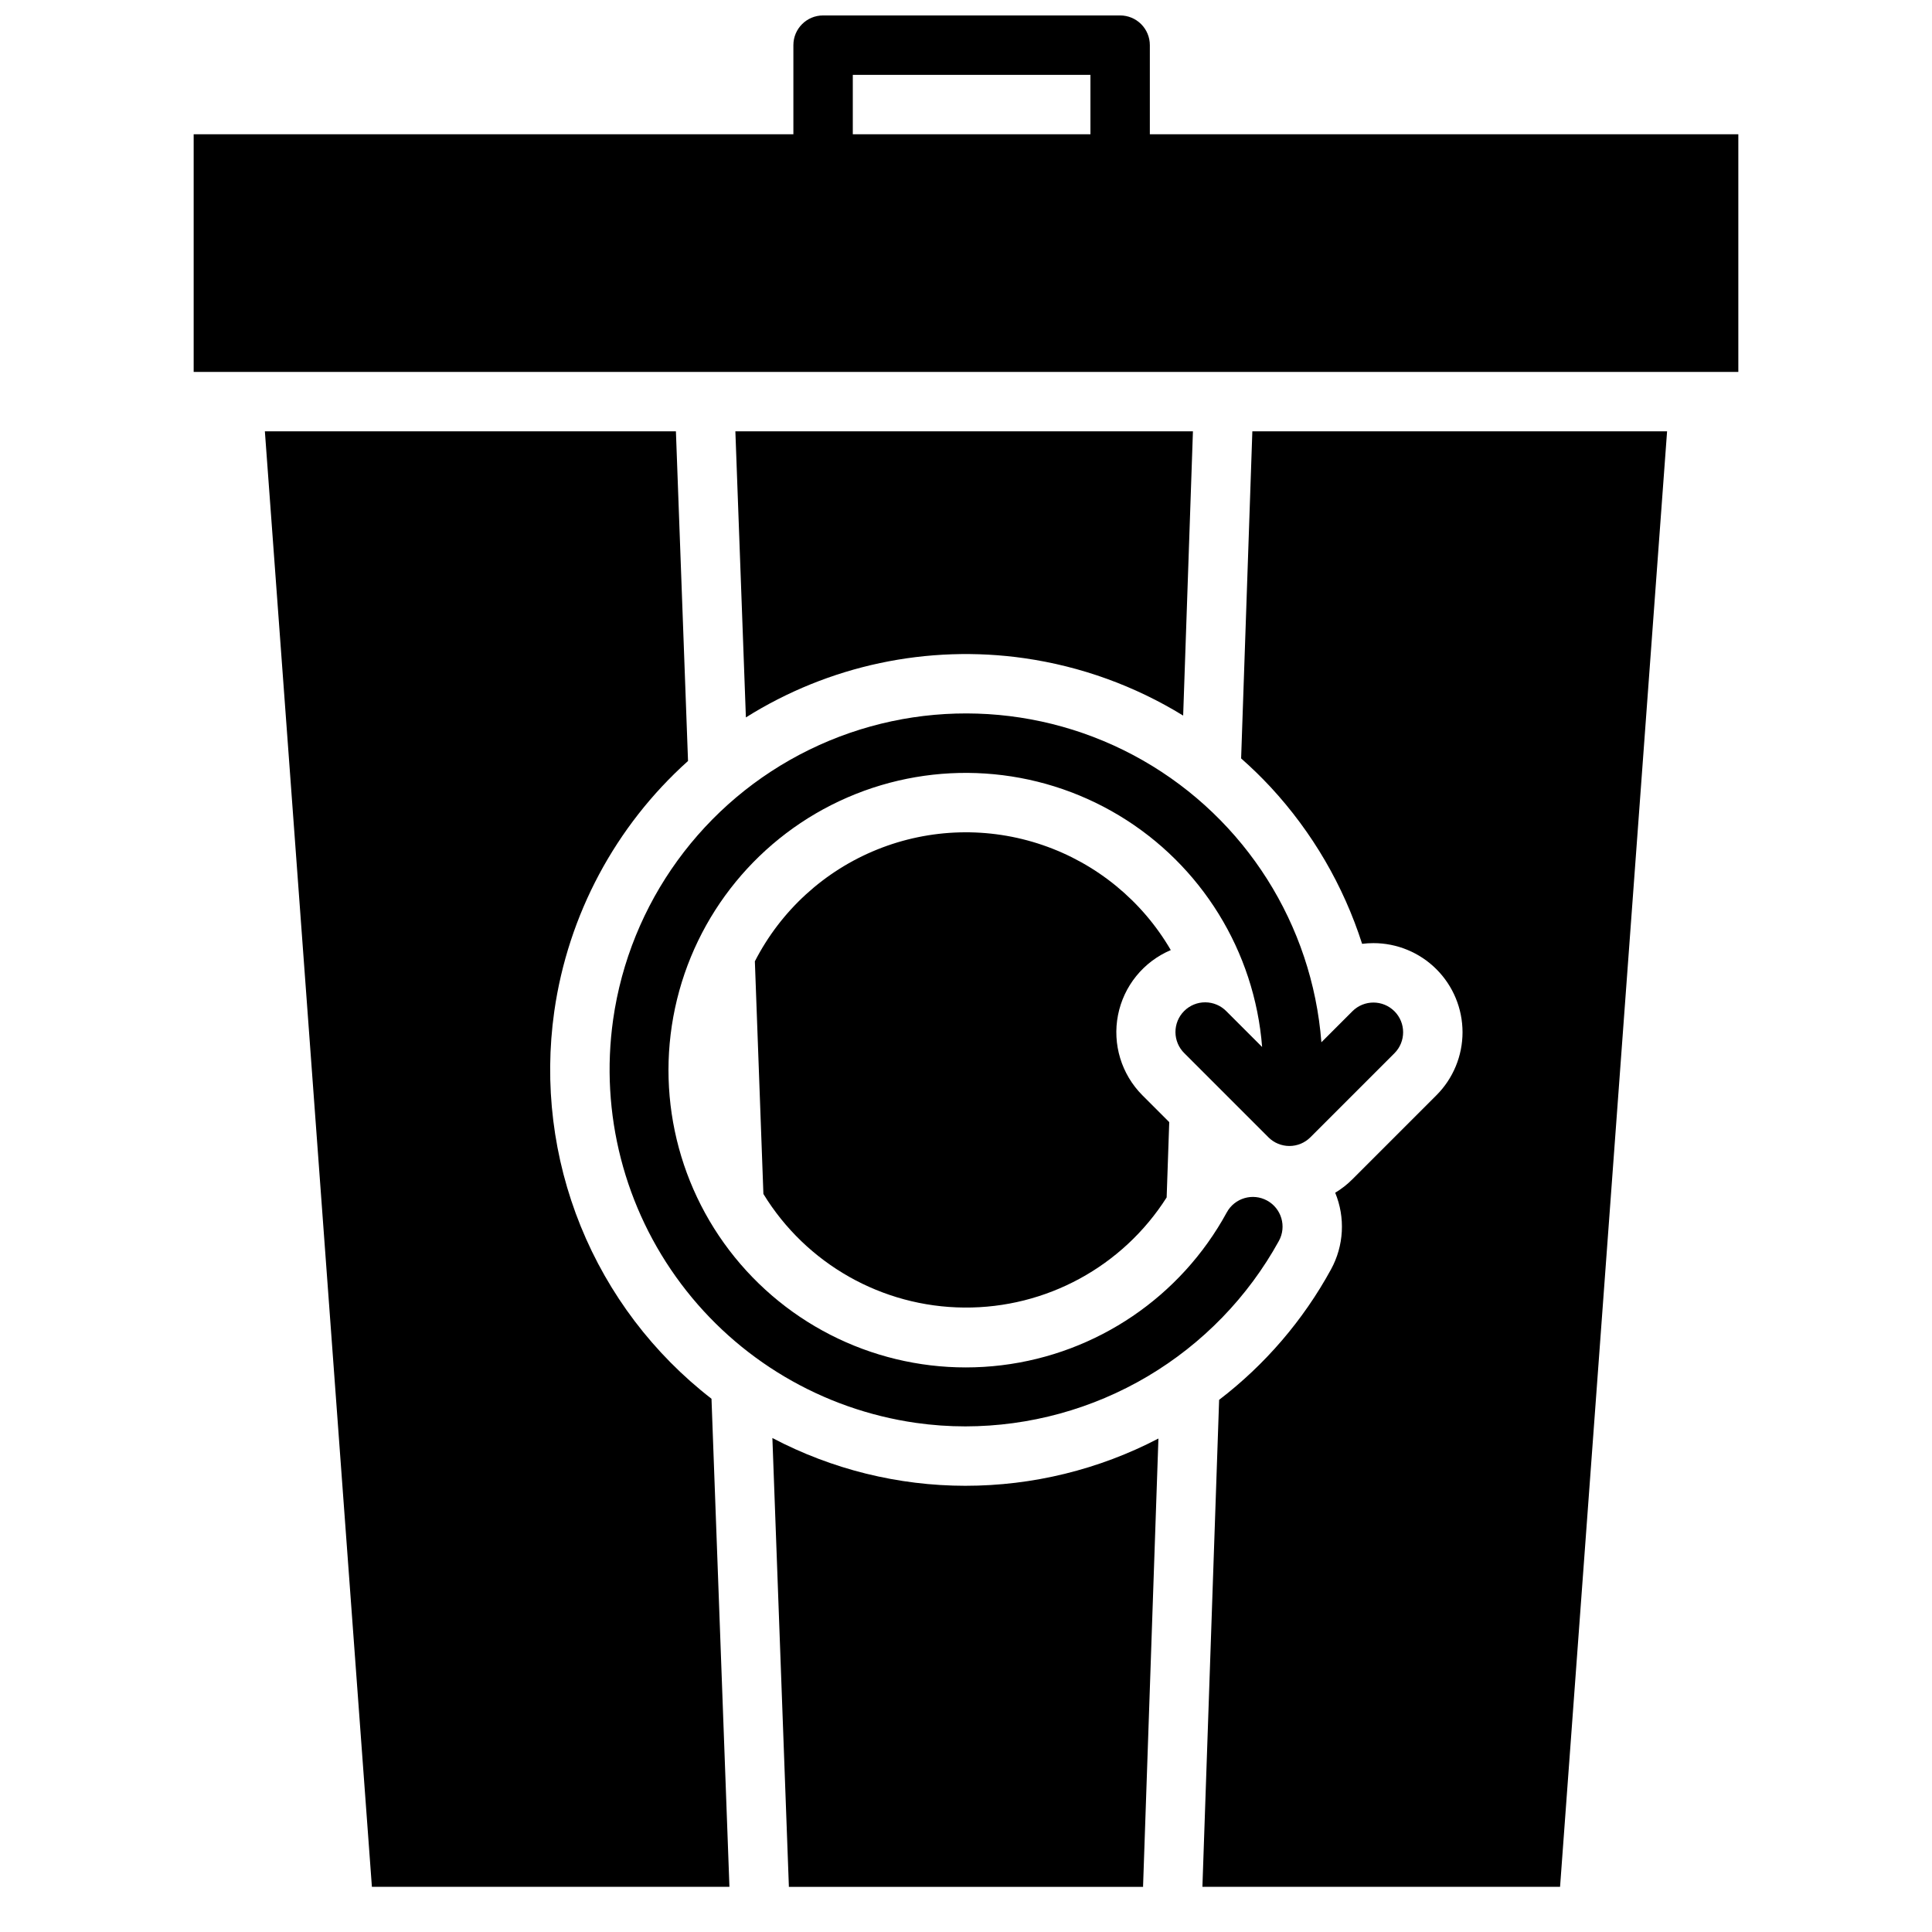
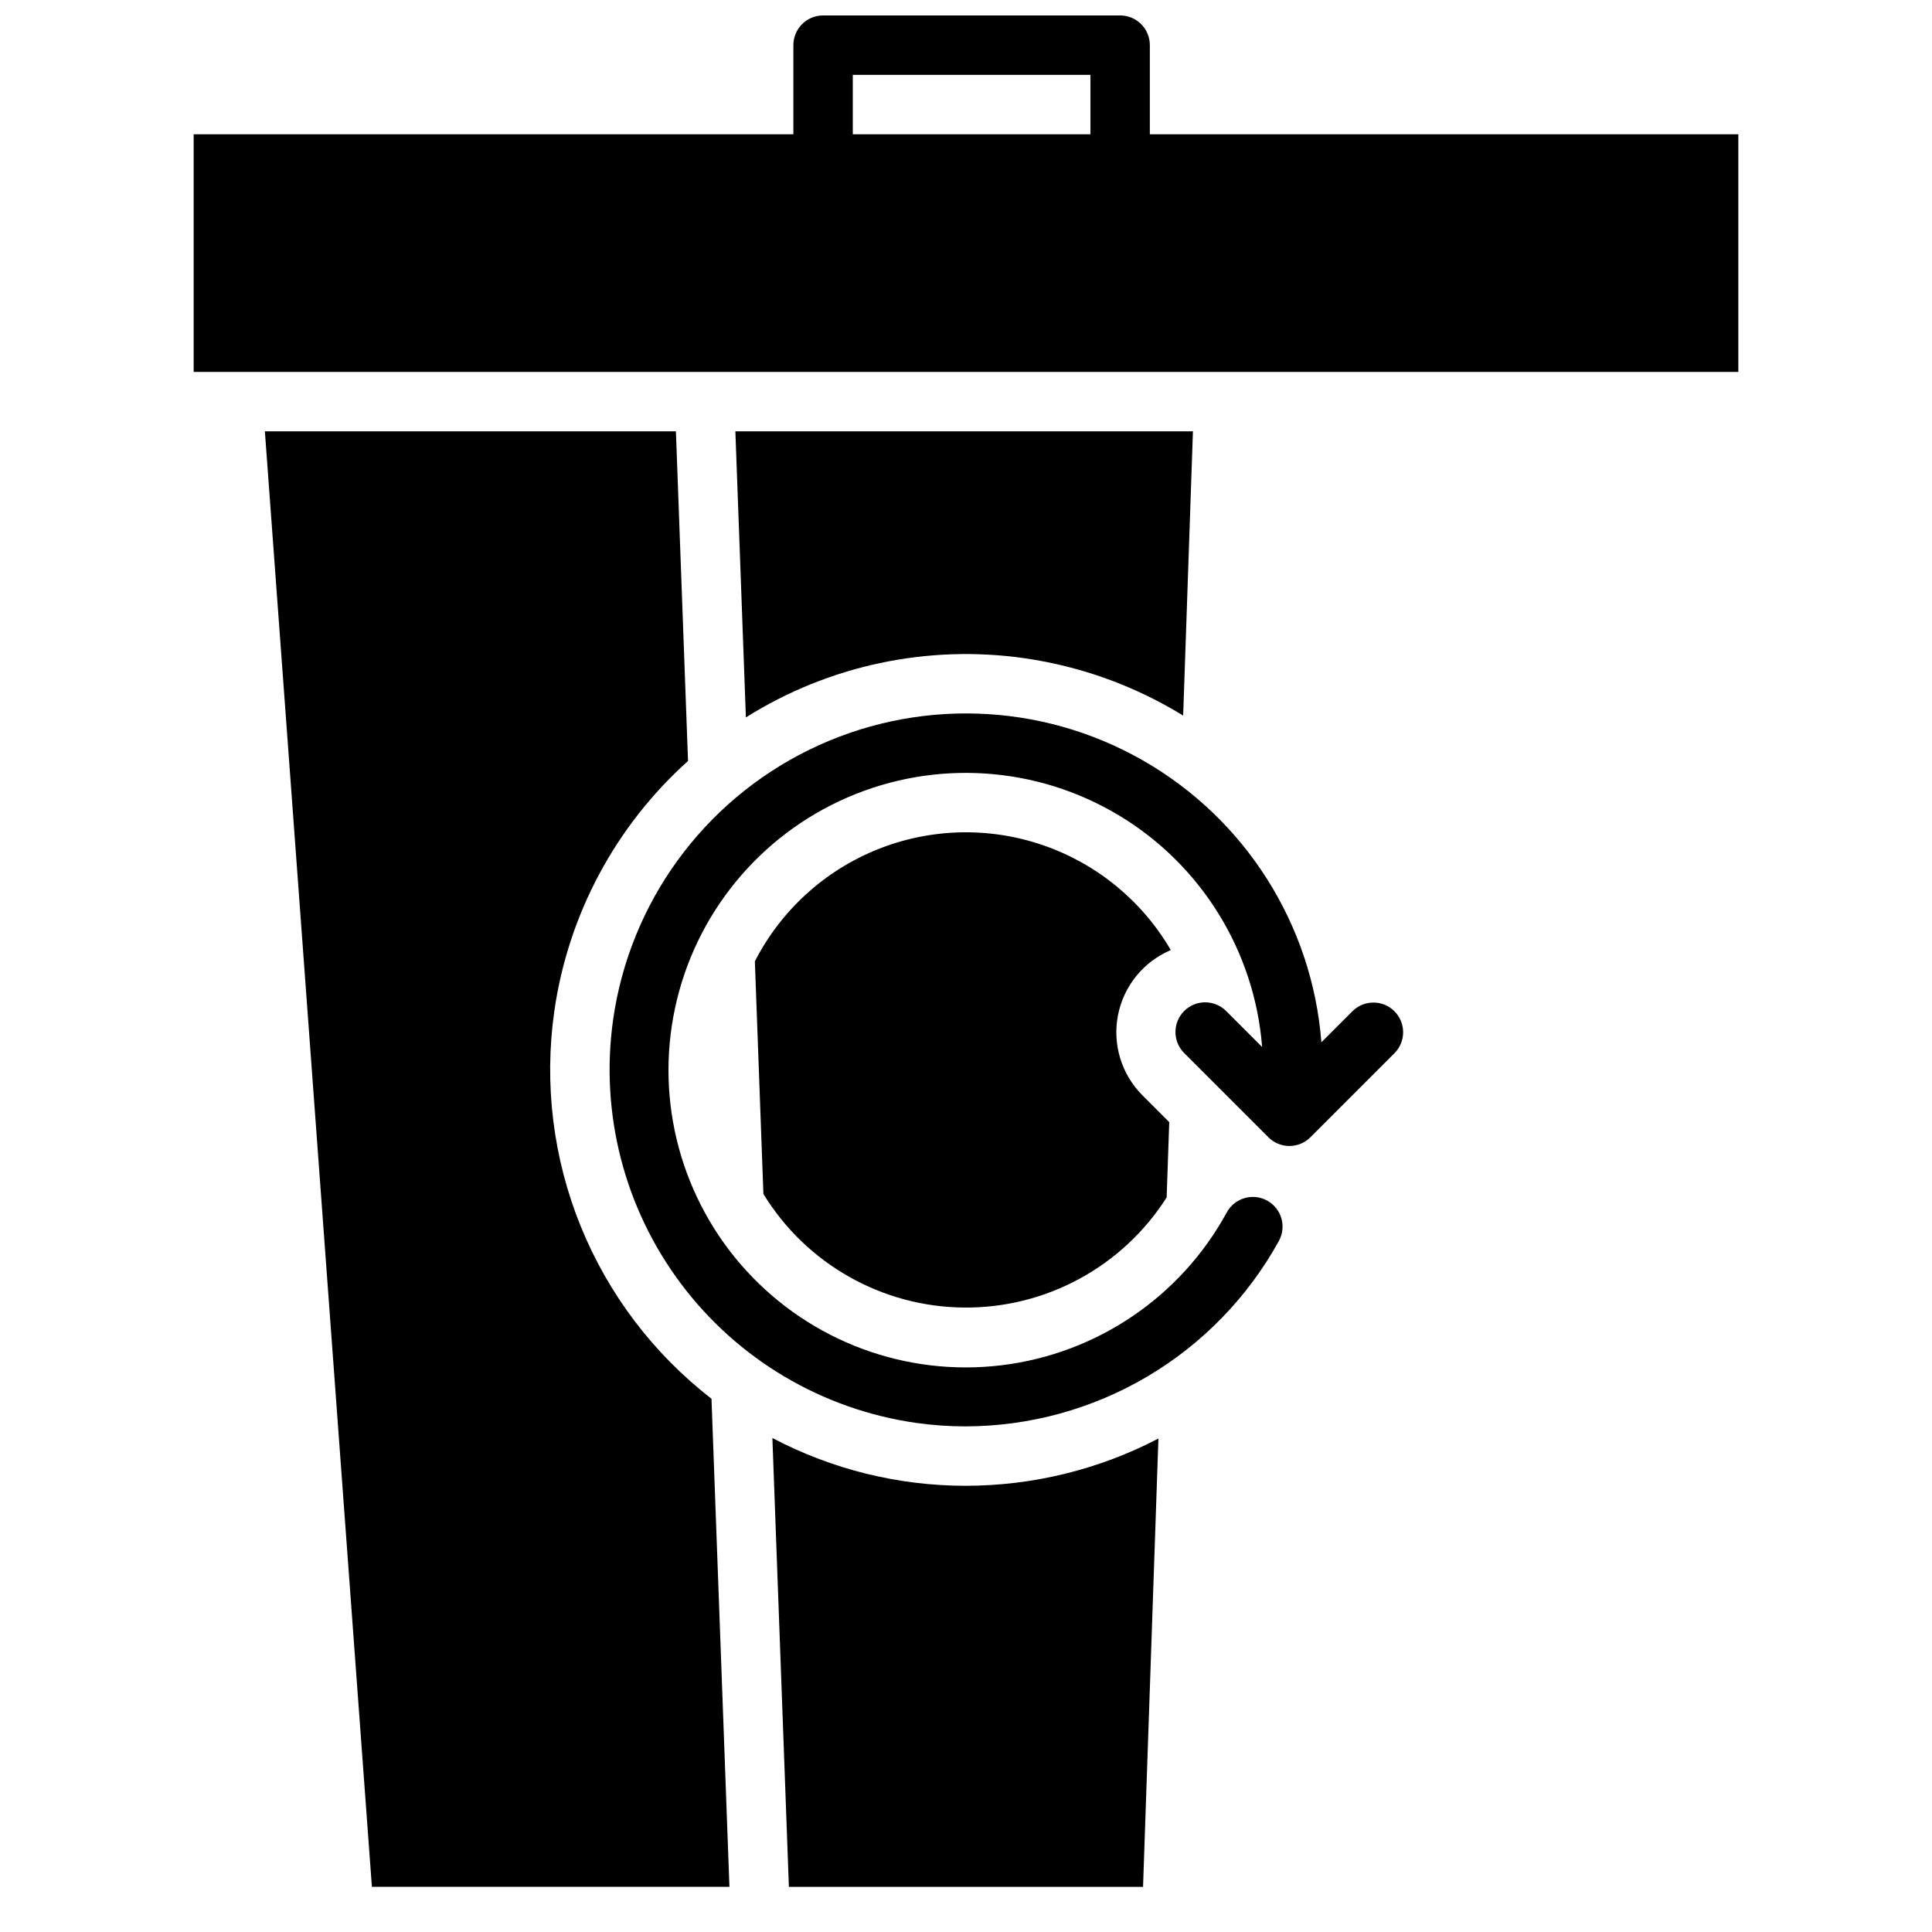
<svg xmlns="http://www.w3.org/2000/svg" width="800px" height="800px" version="1.1" viewBox="144 144 512 512">
  <defs>
    <clipPath id="a">
      <path d="m195 148.09h410v94.906h-410z" />
    </clipPath>
  </defs>
  <g clip-path="url(#a)">
    <path d="m448.72 179.58v-23.617c0-2.086-0.828-4.09-2.305-5.566-1.477-1.477-3.481-2.305-5.566-2.305h-78.723c-4.348 0-7.871 3.523-7.871 7.871v23.617h-158.93v62.977h409.35v-62.977zm-15.742 0h-62.977v-15.746h62.977z" />
  </g>
  <path d="m290.89 412.02c3.652-25.594 16.203-49.086 35.445-66.352l-3.211-87.367h-108.93l28.363 385.73h94.75l-4.754-129.35h-0.004c-15.383-11.914-27.34-27.688-34.66-45.719-7.316-18.031-9.73-37.676-7-56.941z" />
  <path d="m454.27 395.78c-7.602-13.055-19.656-22.934-33.949-27.824-14.293-4.894-29.871-4.473-43.879 1.184-14.008 5.66-25.508 16.176-32.395 29.621l2.262 61.652c11.344 18.539 31.445 29.918 53.18 30.102 21.73 0.188 42.023-10.844 53.684-29.184l0.688-19.953-7.121-7.121h0.004c-5.551-5.566-7.973-13.527-6.465-21.238 1.512-7.715 6.754-14.176 13.992-17.238z" />
  <path d="m415.53 318.44c14.898 2.144 29.195 7.312 42.02 15.195l2.59-75.336h-121.26l2.789 75.82v0.004c21.988-13.812 48.164-19.367 73.863-15.684z" />
  <path d="m399.85 537.75c-17.828-0.012-35.387-4.356-51.16-12.664l4.363 118.66v0.289h93.875c0-0.09-0.008-0.18 0-0.27l4.066-118.54c-15.793 8.234-33.336 12.527-51.145 12.523z" />
-   <path d="m472.91 344.99c2.738 2.41 5.356 4.957 7.84 7.629 11.008 11.902 19.277 26.066 24.223 41.508 0.992-0.125 1.988-0.188 2.988-0.188 6.262-0.004 12.273 2.484 16.703 6.914 4.43 4.426 6.918 10.434 6.922 16.699 0 6.262-2.488 12.27-6.918 16.699l-22.27 22.27c-1.367 1.371-2.894 2.566-4.555 3.566 2.719 6.586 2.312 14.051-1.105 20.301-7.363 13.473-17.465 25.254-29.656 34.582l-4.43 129.06h94.781l28.363-385.73h-109.91z" />
  <path d="m306.48 414.24c-3.5 24.797 2.977 49.973 18.016 70.004 15.035 20.027 37.402 33.273 62.195 36.828 4.359 0.621 8.758 0.934 13.16 0.934 16.977-0.023 33.637-4.598 48.246-13.242 14.609-8.648 26.637-21.047 34.828-35.918 2.086-3.816 0.684-8.598-3.133-10.684-3.816-2.082-8.598-0.68-10.684 3.137-12.18 22.352-34.41 37.438-59.68 40.508-25.27 3.066-50.465-6.266-67.641-25.055-17.172-18.785-24.211-44.715-18.895-69.609 5.32-24.895 22.34-45.684 45.691-55.812 23.352-10.129 50.16-8.352 71.973 4.773 21.809 13.125 35.934 35.98 37.918 61.359l-9.469-9.469c-1.469-1.504-3.481-2.356-5.586-2.367-2.102-0.016-4.121 0.816-5.609 2.305-1.488 1.484-2.316 3.504-2.305 5.609 0.012 2.102 0.863 4.113 2.367 5.582l22.266 22.266h-0.004c1.477 1.48 3.481 2.309 5.57 2.309 2.086 0 4.09-0.828 5.566-2.309l22.266-22.266c3.074-3.074 3.074-8.059 0-11.133-3.074-3.074-8.059-3.074-11.133 0l-8.219 8.219h-0.004c-2.422-31.203-20.148-59.18-47.328-74.707-27.176-15.523-60.281-16.574-88.391-2.812-28.113 13.766-47.578 40.559-51.984 71.547z" />
</svg>